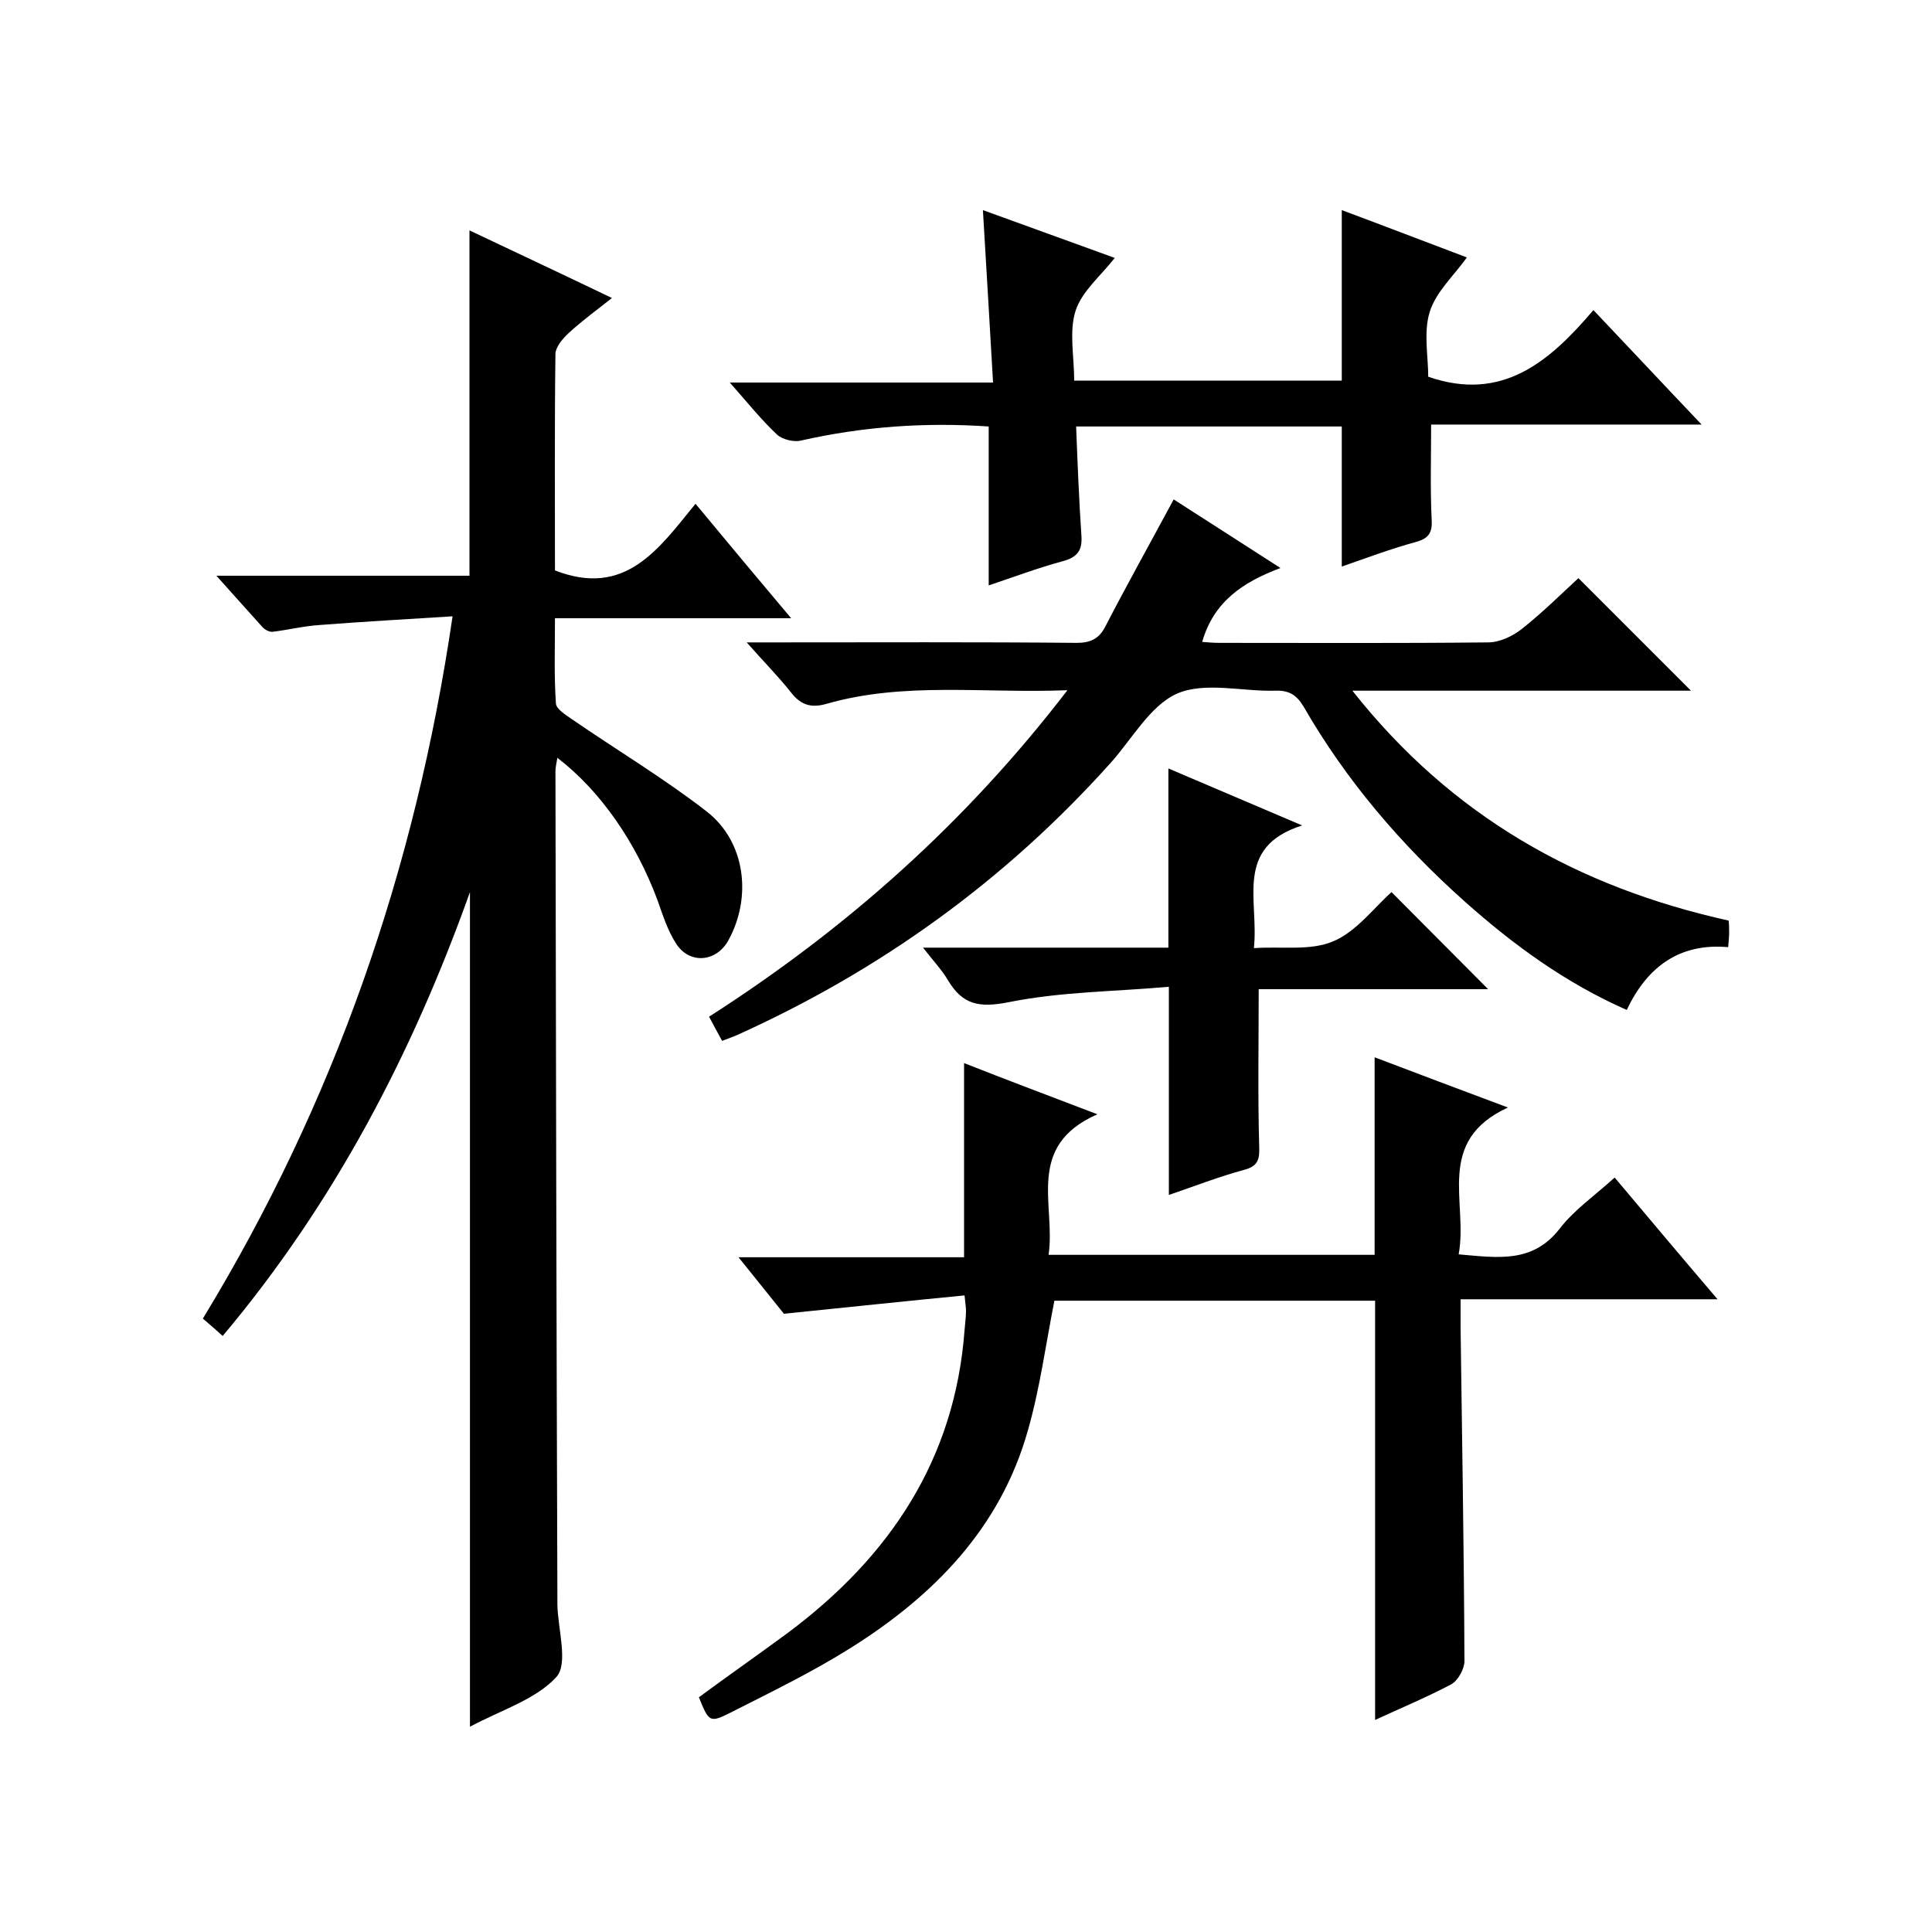
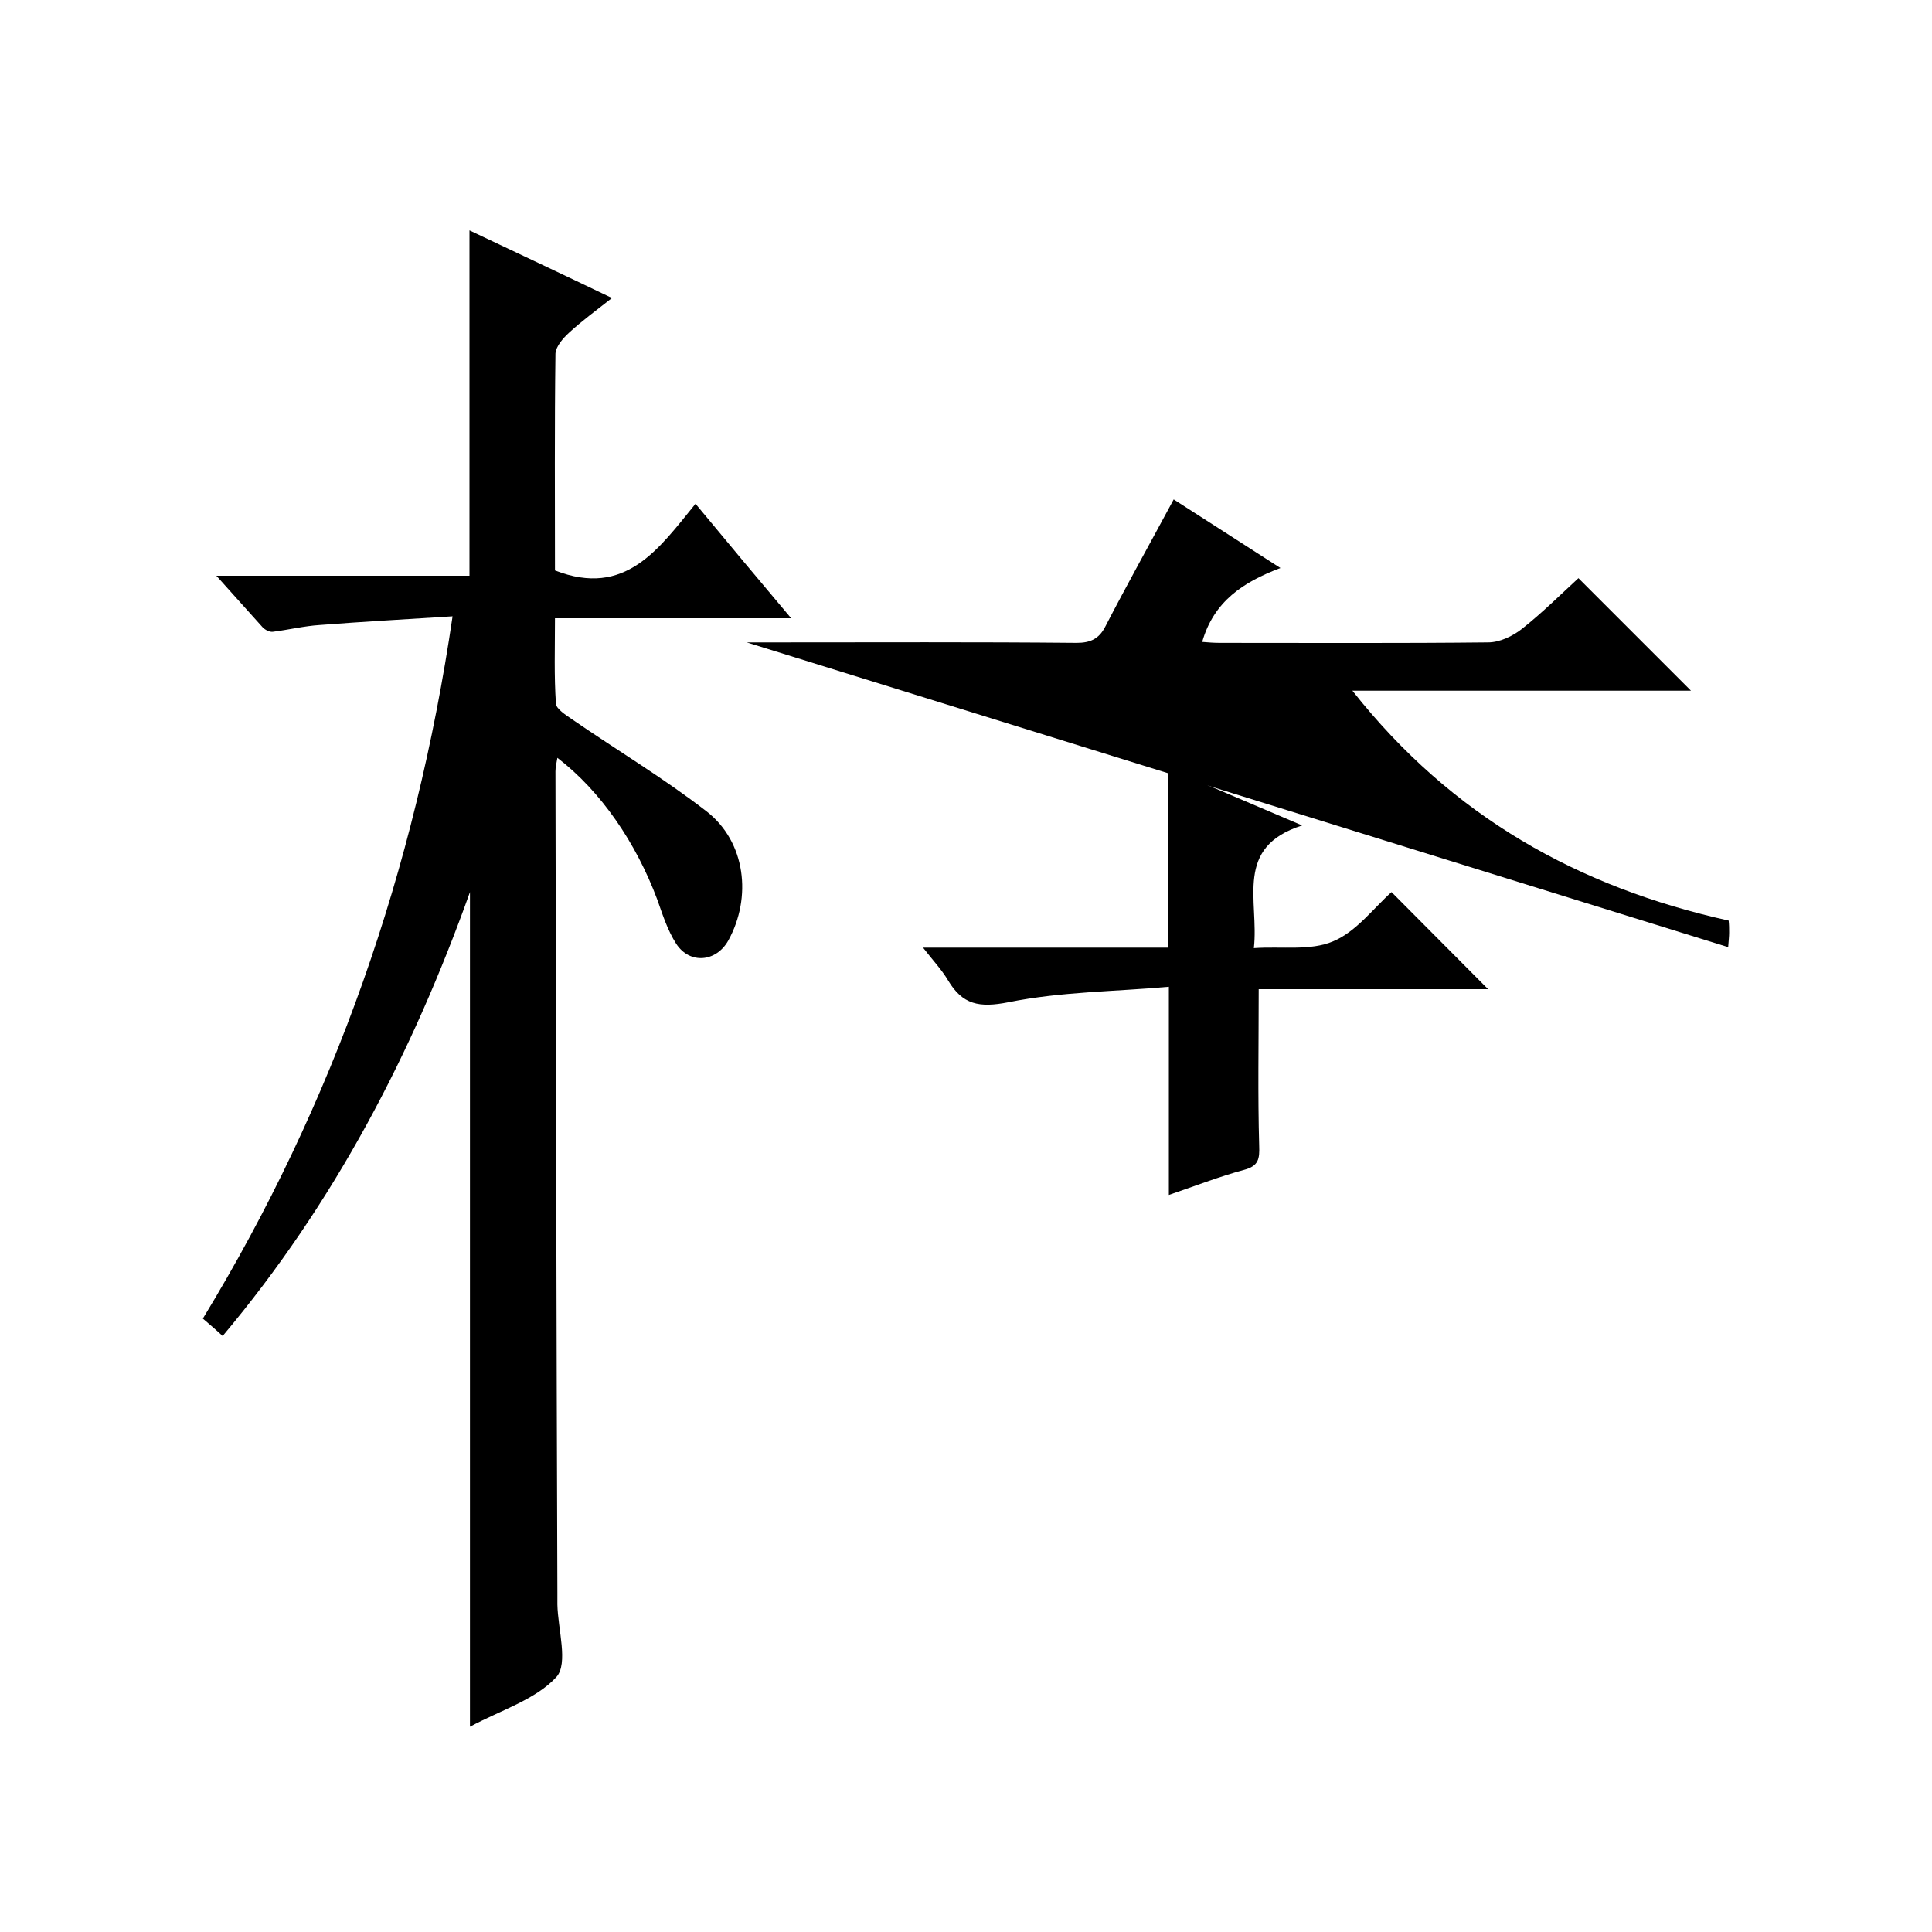
<svg xmlns="http://www.w3.org/2000/svg" enable-background="new 0 0 400 400" viewBox="0 0 400 400">
  <path d="m97.3 357.5c0-58.1 0-115.4 0-172.8-11.9 33.3-28 64.3-51.2 91.9-1.4-1.3-2.6-2.3-4.1-3.6 27.2-44.7 44-92.9 51.7-145.4-9.4.6-18.5 1.1-27.5 1.8-3.2.2-6.5 1-9.7 1.4-.7.1-1.6-.4-2.1-.9-3-3.3-5.9-6.6-9.6-10.7h52.4c0-23.9 0-47.3 0-71.5 9.7 4.6 19.3 9.1 29.5 14-3.3 2.6-6.3 4.8-8.9 7.2-1.2 1.1-2.7 2.8-2.8 4.3-.2 15.1-.1 30.3-.1 44.9 14.6 5.7 21.5-4.5 29.1-13.8 6.7 8.1 12.9 15.5 19.8 23.7-16.7 0-32.4 0-48.9 0 0 6.2-.2 11.9.2 17.7.1 1.1 2 2.3 3.3 3.2 9.3 6.4 19 12.2 27.9 19.1 8.1 6.3 9.4 17.8 4.5 26.7-2.5 4.5-8 5-10.8.7-1.8-2.8-2.8-6-3.9-9.1-4.4-11.8-11.7-22.5-20.7-29.4-.2 1.1-.4 2-.4 2.8.1 56.7.2 113.3.4 170v2.5c.1 5.1 2.3 12.2-.2 15-4.3 4.7-11.6 6.9-17.9 10.3z" />
-   <path d="m227.2 230.7c-15 6.6-8.6 18.7-10.1 29.1h67.5c0-13.5 0-26.9 0-40.9 8.7 3.3 17.4 6.6 27.6 10.4-15.2 7-8.2 19.6-10.2 30.4 8.1.7 15.3 1.9 20.9-5.3 3-3.9 7.2-6.8 11.4-10.6 6.9 8.2 13.7 16.3 21.3 25.2-18.3 0-35.5 0-53.2 0v5.9c.3 23 .7 46 .8 69 0 1.6-1.3 4-2.7 4.8-5.1 2.7-10.4 4.9-15.8 7.4 0-29.1 0-57.8 0-86.8-22.2 0-44.5 0-66.4 0-1.8 9.1-3 18.2-5.5 26.9-5.7 20.2-19.5 34.2-36.7 45-7.8 4.9-16.2 9-24.5 13.2-4.7 2.4-4.8 2.2-6.9-3 6.1-4.5 12.4-8.9 18.5-13.4 21-15.7 34.5-35.8 36.5-62.6.1-1.3.3-2.7.3-4 0-.6-.1-1.3-.3-3.2-12.4 1.2-24.6 2.5-37.4 3.8-2.5-3.1-5.6-7-9.4-11.7h46.7c0-13.7 0-26.8 0-40.2 8.6 3.4 17.4 6.7 27.6 10.6z" />
-   <path d="m154.6 133h5.8c20.8 0 41.7-.1 62.5.1 2.8 0 4.6-.8 5.9-3.3 4.5-8.7 9.3-17.3 14.2-26.4 7 4.5 14.2 9.1 22.1 14.2-7.7 2.9-13.8 6.9-16.2 15.3 1.2.1 2.4.2 3.7.2 18.5 0 37 .1 55.5-.1 2.4 0 5.1-1.3 7-2.8 4.3-3.4 8.2-7.3 11.7-10.5 7.9 7.9 15.6 15.6 23.3 23.3-22.8 0-45.8 0-70.1 0 20.6 26.1 46.8 40.7 77.9 47.6.1.9.1 1.7.1 2.5s-.1 1.6-.2 3c-10.1-.9-16.8 4.1-21 13-12.7-5.6-23.5-13.5-33.6-22.5-13.1-11.7-24.5-25-33.3-40.3-1.5-2.5-3.1-3.4-5.9-3.3-6.8.2-14.5-1.9-20.3.6-5.6 2.5-9.3 9.4-13.8 14.4-21.8 24.3-47.6 42.9-77.3 56.3-.9.4-1.8.7-3.1 1.2-.9-1.6-1.7-3.2-2.7-5 28.4-18.2 53.1-40.1 74.2-67.6-17.3.7-33.7-1.8-49.8 2.8-3.1.9-5.3.4-7.4-2.3-2.6-3.3-5.6-6.3-9.2-10.4z" />
-   <path d="m277.8 88.3c-18.2 0-36.5 0-55 0 .3 7.8.6 15.2 1.1 22.7.2 3-.9 4.4-3.9 5.2-5.2 1.4-10.2 3.3-15.3 5 0-11.2 0-21.9 0-32.9-13.1-.9-26 0-38.8 2.9-1.5.4-3.9-.2-5-1.2-3.3-3.1-6.1-6.6-9.8-10.8h54.5c-.7-12.3-1.4-23.9-2.1-35.7 9.1 3.3 18.2 6.6 27.3 9.9-2.8 3.6-6.8 6.9-8.1 10.9-1.4 4.3-.3 9.5-.3 14.5h55.4c0-11.8 0-23.4 0-35.3 8.6 3.2 17.4 6.6 25.9 9.8-2.7 3.8-6.4 7.1-7.7 11.3s-.3 9.2-.3 13.4c15.3 5.3 25.1-3.1 34.2-13.8 7.6 8 14.6 15.5 22.4 23.7-19.3 0-37.7 0-56 0 0 6.9-.2 13.1.1 19.4.2 2.8-.4 4.1-3.2 4.9-5.2 1.4-10.2 3.3-15.4 5.1 0-10 0-19.4 0-29z" />
+   <path d="m154.6 133h5.8c20.8 0 41.7-.1 62.5.1 2.8 0 4.6-.8 5.9-3.3 4.5-8.7 9.3-17.3 14.2-26.4 7 4.5 14.2 9.1 22.1 14.2-7.7 2.9-13.8 6.9-16.2 15.3 1.2.1 2.4.2 3.7.2 18.5 0 37 .1 55.5-.1 2.4 0 5.1-1.3 7-2.8 4.3-3.4 8.2-7.3 11.7-10.5 7.9 7.9 15.6 15.6 23.3 23.3-22.8 0-45.8 0-70.1 0 20.6 26.1 46.8 40.7 77.9 47.6.1.9.1 1.7.1 2.5s-.1 1.6-.2 3z" />
  <path d="m260.6 204.8c0 11.4-.2 21.9.1 32.4.1 2.7-.1 4.2-3.1 5-5.2 1.4-10.3 3.4-15.6 5.2 0-14.2 0-27.9 0-43.1-11.1 1-22.3 1-33.2 3.2-6.1 1.2-9.5.5-12.5-4.5-1.3-2.2-3.1-4.1-5.2-6.8h50.8c0-12.4 0-24.5 0-37.1 8.7 3.7 17.6 7.5 27.7 11.8-14.2 4.5-8.9 15.5-10 25.4 5.8-.4 11.7.6 16.4-1.4 4.8-2 8.4-6.9 12.1-10.2 6.8 6.8 13.4 13.5 20 20.1-15.2 0-31.4 0-47.5 0z" />
</svg>